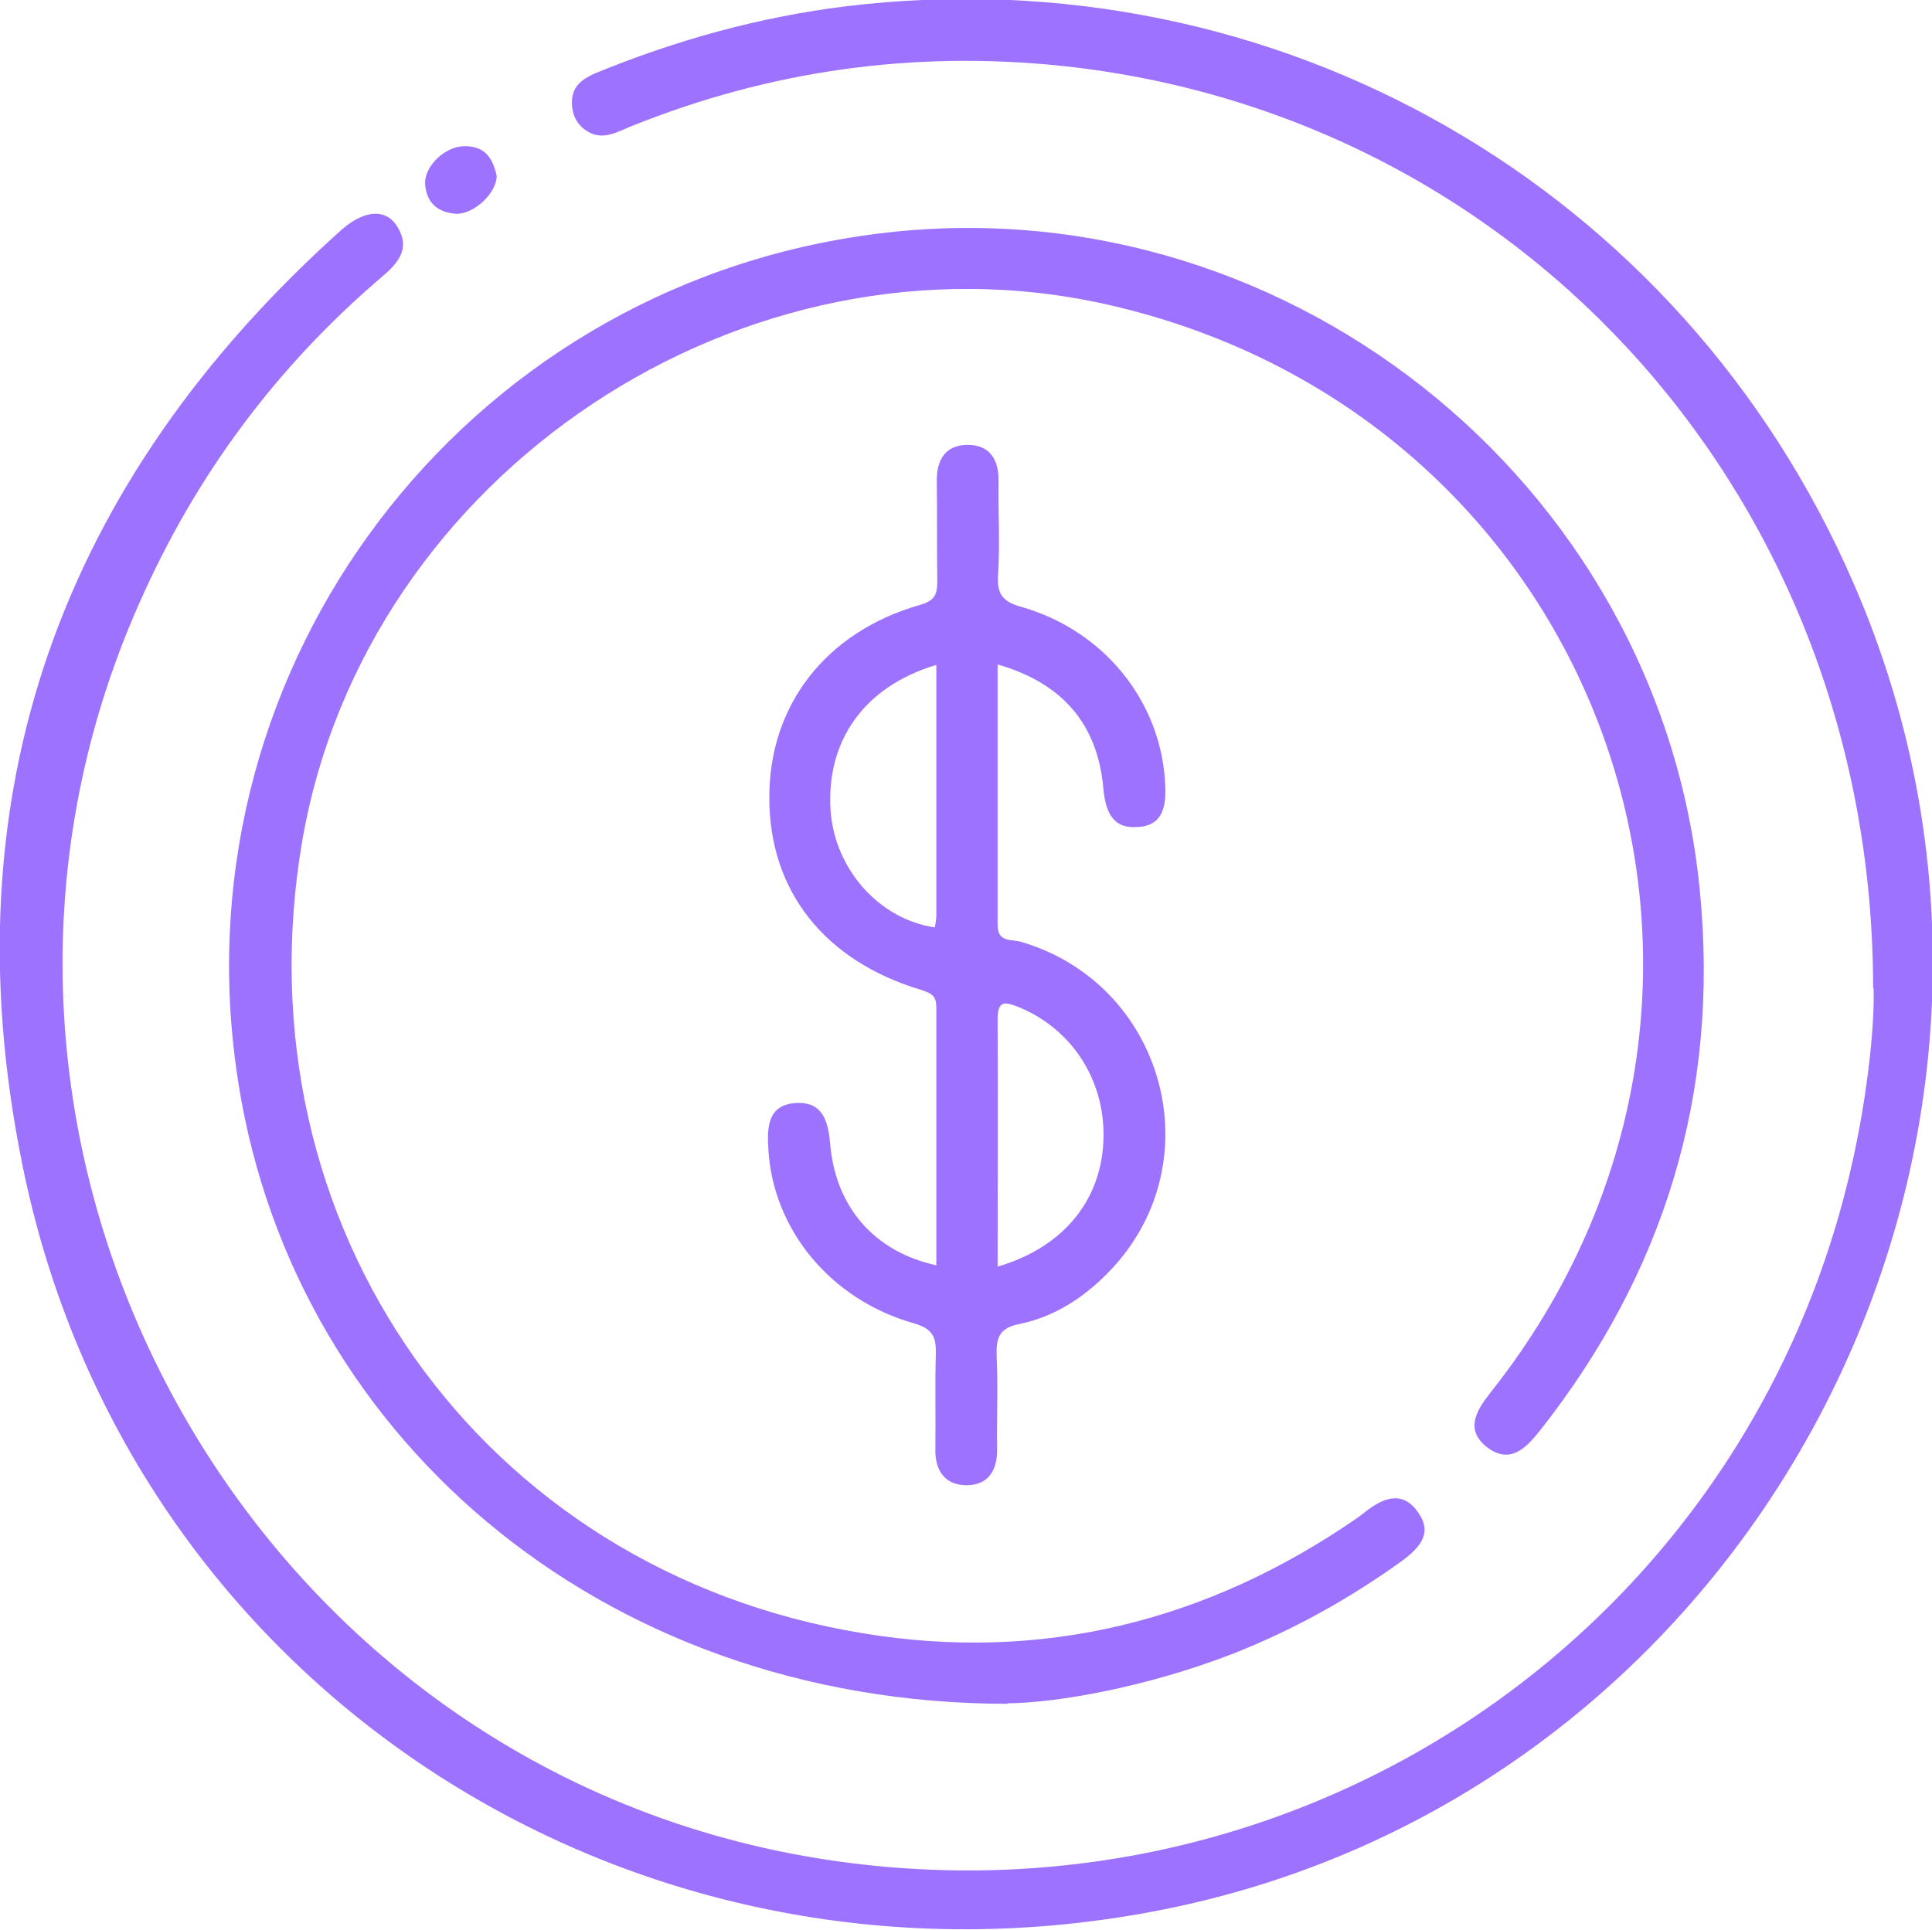
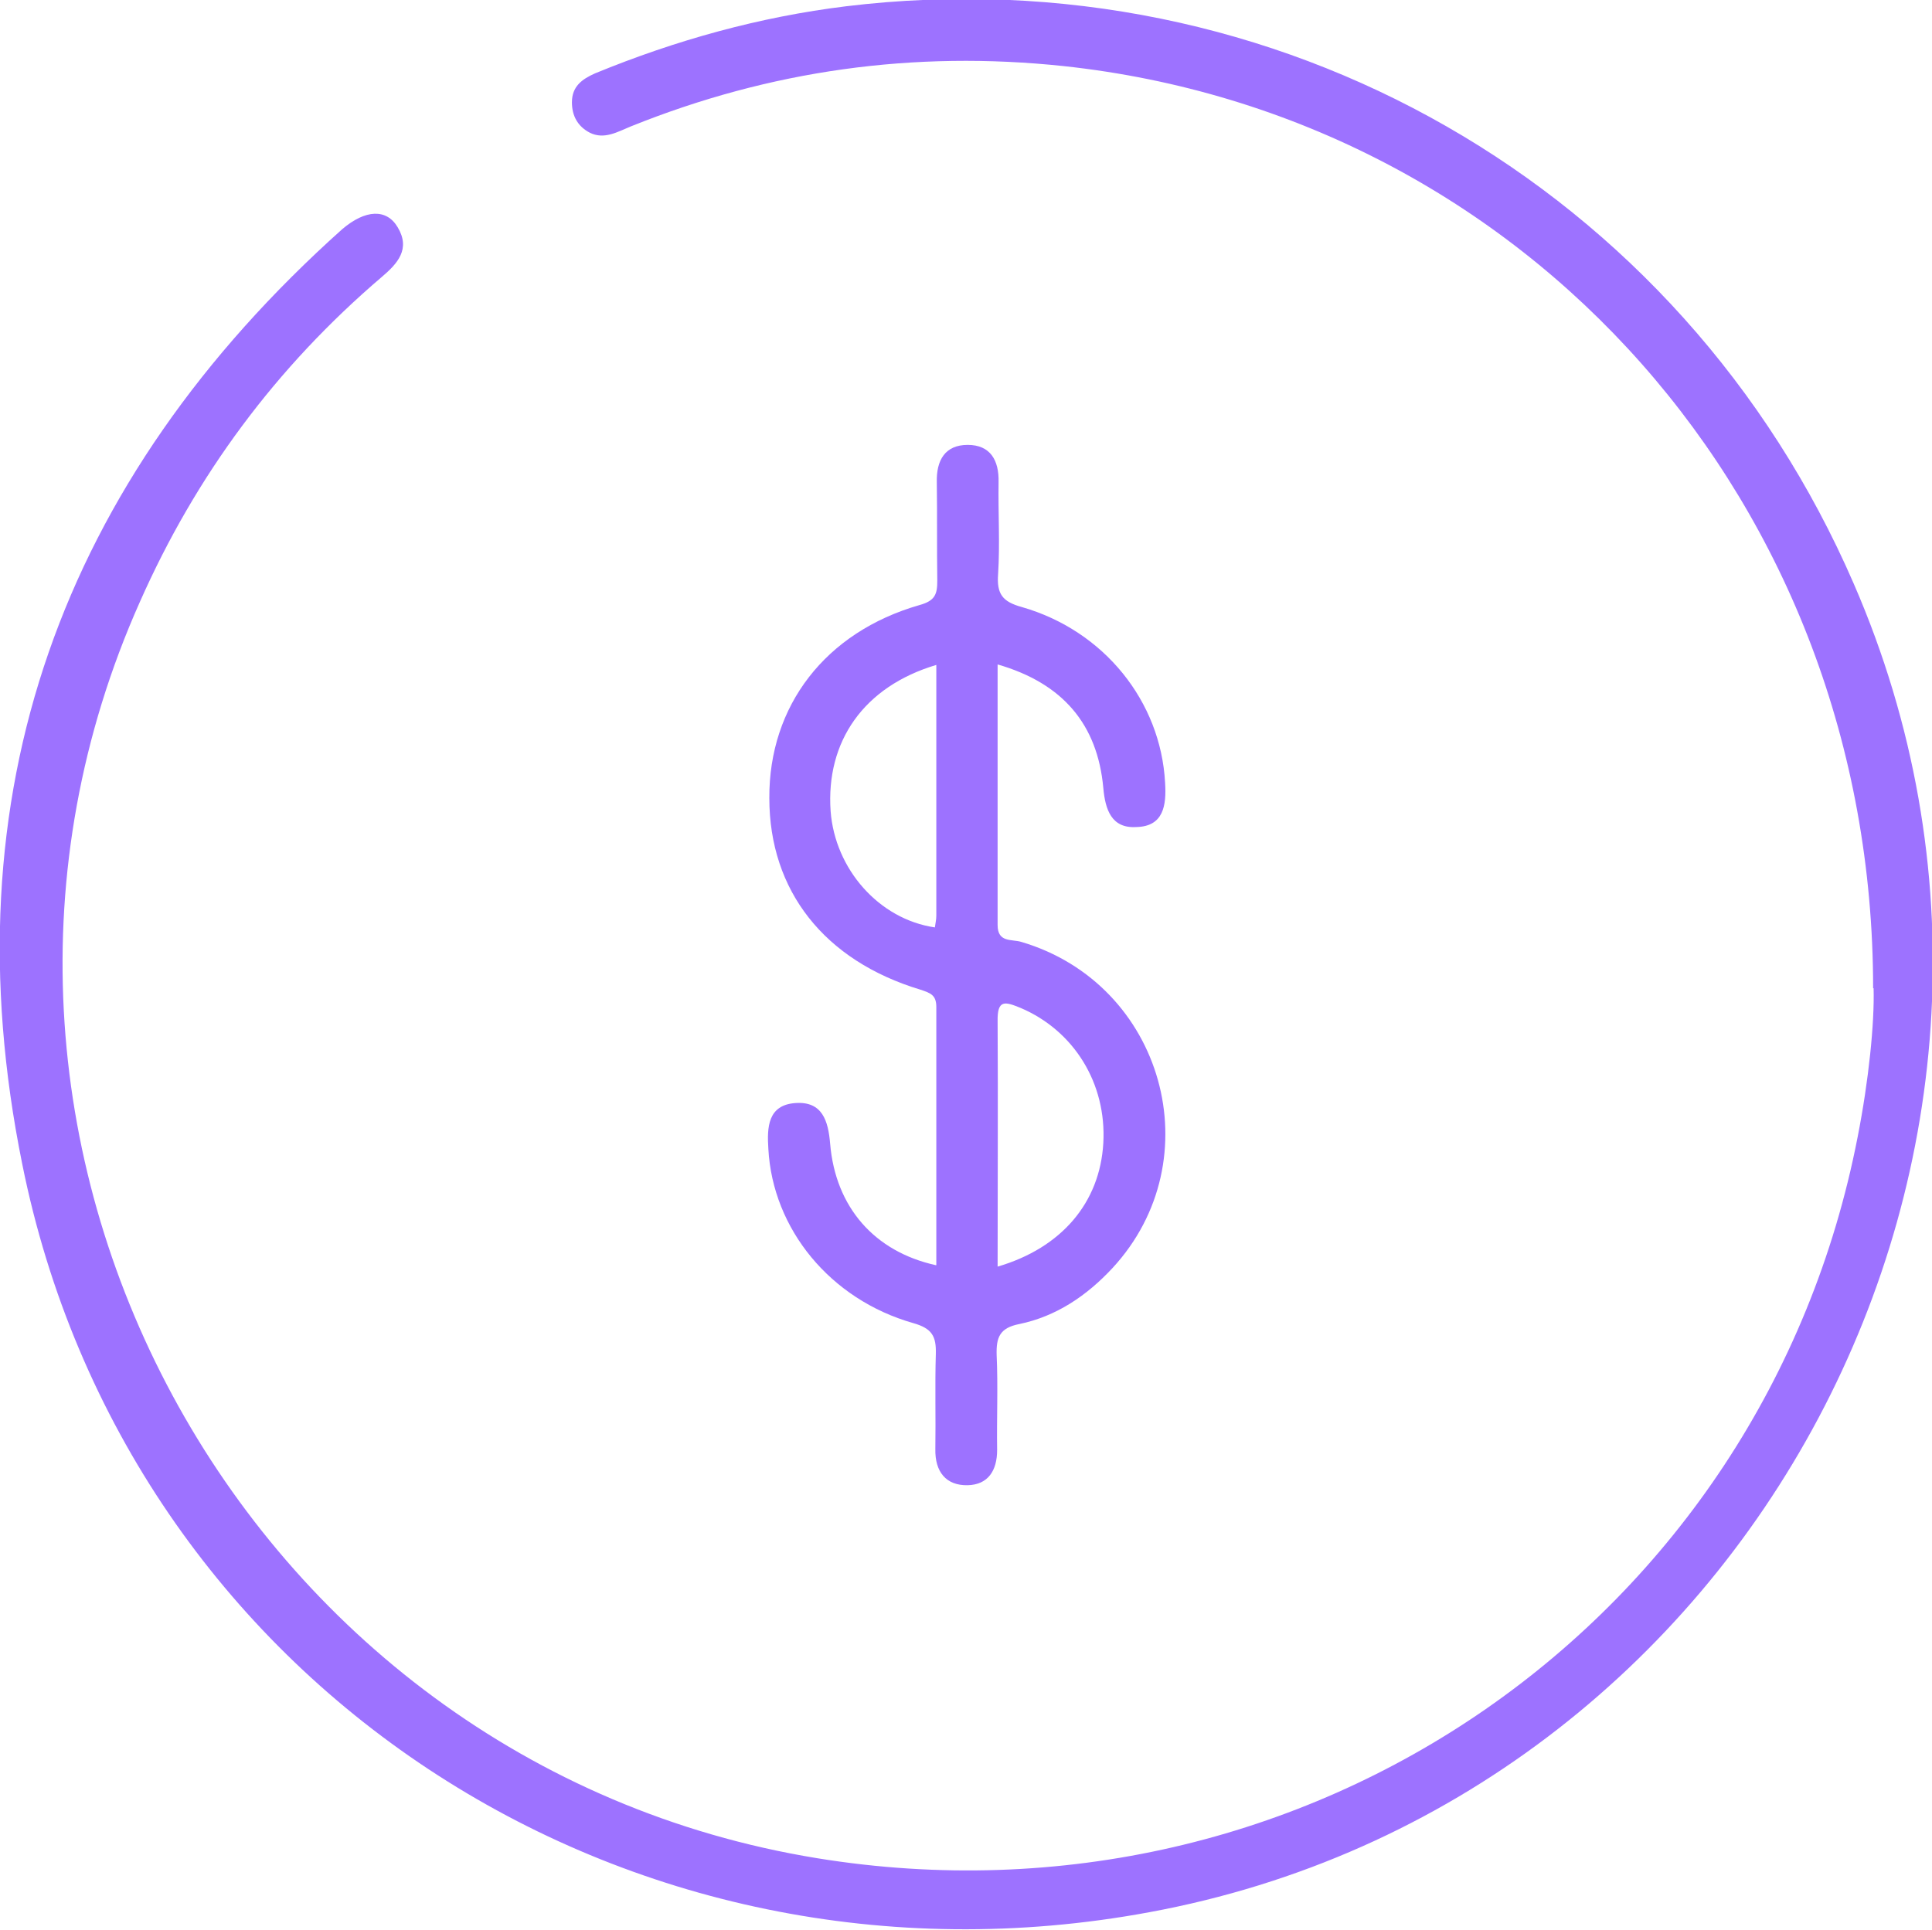
<svg xmlns="http://www.w3.org/2000/svg" id="Capa_2" data-name="Capa 2" viewBox="0 0 40.03 40">
  <defs>
    <style>      .cls-1 {        fill: #9d72ff;      }    </style>
  </defs>
  <g id="Capa_1-2" data-name="Capa 1">
    <path class="cls-1" d="M38.81,20.48c0-10.07-7.21-18.08-16.77-19.11-3.11-.33-6.09,.09-8.97,1.25-.27,.11-.55,.28-.85,.13-.25-.13-.37-.35-.37-.63,0-.33,.21-.48,.48-.6,1.68-.69,3.41-1.17,5.2-1.39,8.91-1.08,17.31,3.73,20.88,11.97,5.07,11.67-2.15,25.24-14.6,27.53C12.96,41.64,2.62,34.88,.46,24.12c-1.55-7.65,.8-14.15,6.63-19.37,.48-.41,.92-.43,1.15-.04,.27,.45,0,.75-.33,1.03-2.19,1.87-3.85,4.11-5.01,6.73-4.95,11.09,2.07,24.09,14.03,26.04,10.15,1.65,19.61-4.91,21.56-14.95,.23-1.17,.35-2.36,.33-3.08Z" />
-     <path class="cls-1" d="M20.88,35.31c-8.47,0-14.97-5.65-15.99-13.2C3.74,13.74,9.6,6.03,17.98,4.87c8.49-1.19,16.41,5.05,17.24,13.59,.41,4.19-.73,7.92-3.33,11.21-.29,.36-.61,.67-1.07,.33-.48-.37-.23-.77,.07-1.15,6.56-8.28,2.39-20.17-7.91-22.53-7.56-1.73-15.41,3.49-16.72,11.12-1.35,7.95,3.69,15.12,11.63,16.41,3.69,.61,7.12-.25,10.2-2.37,.07-.05,.13-.09,.2-.15,.37-.29,.77-.45,1.09,.01,.31,.43,.04,.73-.32,1-1.11,.8-2.28,1.45-3.56,1.95-1.75,.67-3.57,1-4.63,1.01Z" />
    <path class="cls-1" d="M19.4,26.22v-5.35c0-.25-.12-.29-.33-.36-1.99-.6-3.13-2.05-3.13-3.97-.01-1.91,1.16-3.44,3.11-4,.33-.09,.37-.23,.37-.51-.01-.68,0-1.36-.01-2.04-.01-.45,.17-.77,.64-.77s.65,.32,.64,.77c-.01,.64,.03,1.28-.01,1.91-.03,.41,.09,.57,.49,.68,1.71,.49,2.88,1.96,2.97,3.64,.03,.47-.03,.91-.6,.92-.51,.03-.64-.36-.68-.81-.12-1.32-.84-2.17-2.19-2.56v5.4c0,.37,.29,.29,.49,.35,2.95,.87,3.97,4.51,1.89,6.76-.53,.57-1.16,1-1.93,1.16-.41,.08-.48,.28-.47,.64,.03,.65,0,1.32,.01,1.97,0,.43-.19,.72-.61,.73-.45,.01-.68-.28-.67-.75,.01-.65-.01-1.32,.01-1.97,.01-.37-.08-.53-.47-.64-1.72-.49-2.91-1.95-3-3.61-.03-.45-.01-.91,.56-.95,.56-.04,.68,.37,.72,.84,.11,1.32,.92,2.24,2.19,2.52Zm0-12.44c-1.51,.45-2.29,1.59-2.19,3.03,.09,1.2,1,2.24,2.16,2.41,.01-.08,.03-.16,.03-.24v-5.2Zm1.27,12.47c1.33-.39,2.12-1.33,2.19-2.56,.07-1.24-.61-2.33-1.71-2.8-.32-.13-.49-.19-.48,.28,.01,1.68,0,3.36,0,5.08Z" />
-     <path class="cls-1" d="M10.29,3.64c.01,.35-.47,.81-.85,.79-.36-.03-.59-.21-.63-.59-.04-.37,.39-.8,.8-.81,.43-.01,.6,.24,.68,.61Z" />
  </g>
</svg>